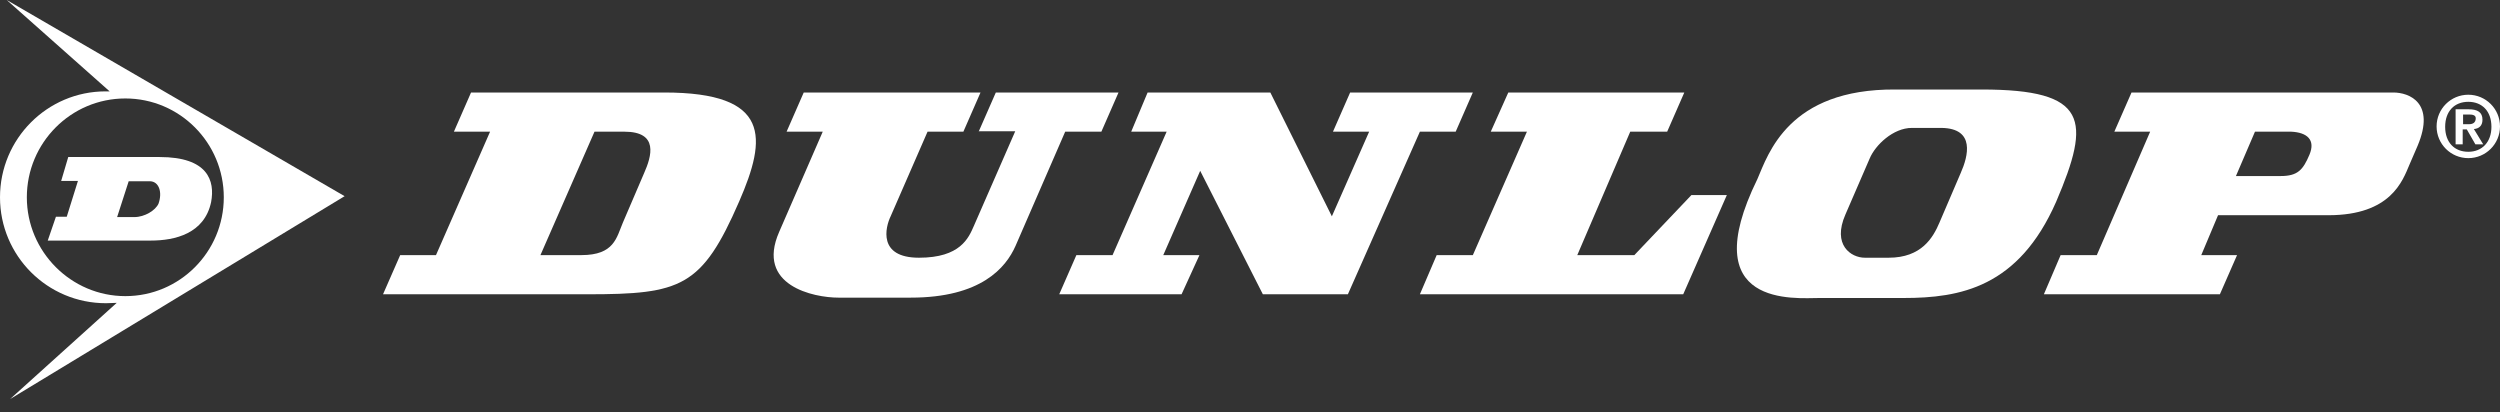
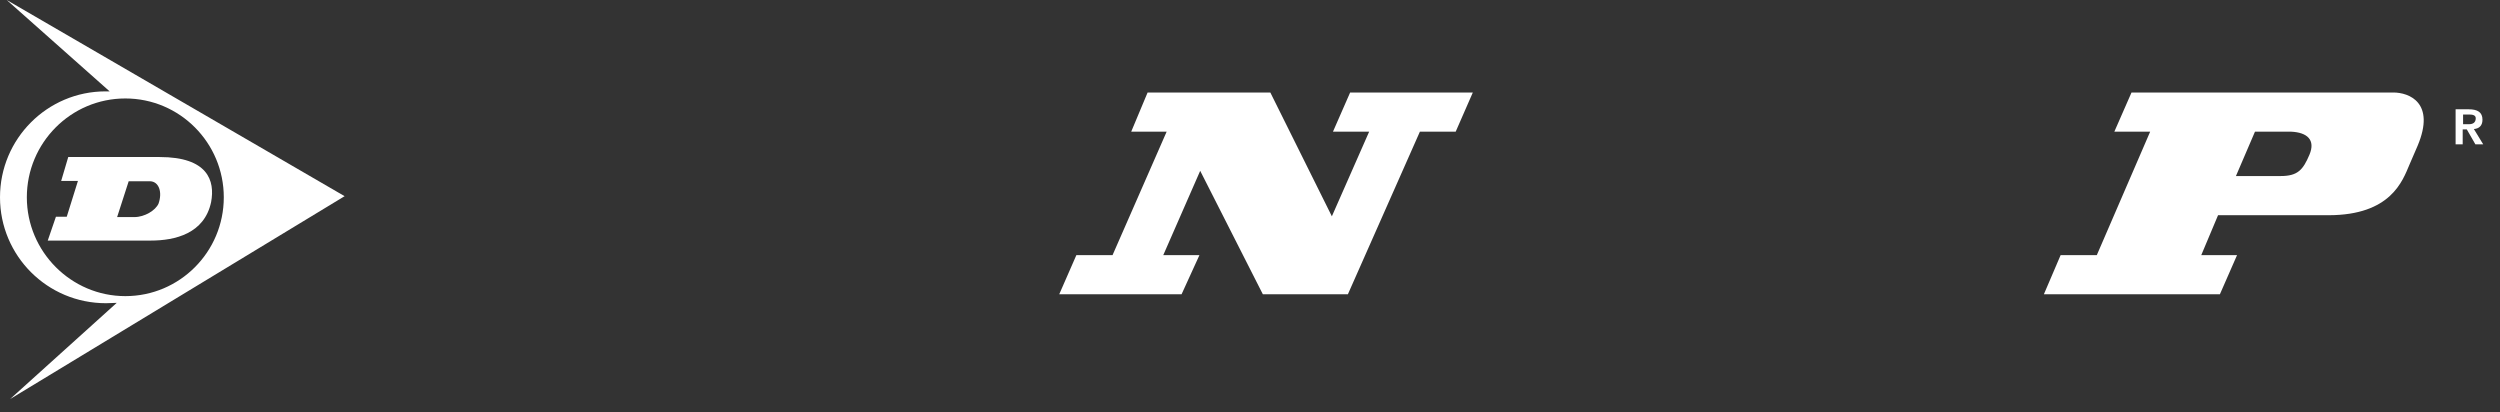
<svg xmlns="http://www.w3.org/2000/svg" width="91" height="15" viewBox="0 0 91 15" fill="none">
  <rect x="0" y="0" width="91" height="15" fill="#333333" stroke="none" />
-   <path fill-rule="evenodd" clip-rule="evenodd" d="M89.846 3.448C89.208 3.448 88.692 3.964 88.692 4.602C88.692 5.24 89.208 5.756 89.846 5.756C90.484 5.756 91 5.24 91 4.602C91 3.964 90.484 3.448 89.846 3.448ZM89.846 5.525C89.344 5.525 89.004 5.186 89.004 4.616C89.004 4.046 89.344 3.706 89.846 3.706C90.348 3.706 90.688 4.046 90.688 4.616C90.688 5.172 90.348 5.525 89.846 5.525Z" fill="white" />
  <path fill-rule="evenodd" clip-rule="evenodd" d="M38.556 10.712L39.18 9.286H40.497L42.466 4.793H41.176L41.773 3.367H46.24L48.48 7.874L49.837 4.793H48.52L49.145 3.367H53.611L52.987 4.793H51.684L49.063 10.712H45.968L43.687 6.218L42.343 9.286H43.66L43.009 10.712H38.556Z" fill="white" />
-   <path fill-rule="evenodd" clip-rule="evenodd" d="M35.623 4.793L36.248 3.367H40.714L40.09 4.793H38.773L36.967 8.947C36.614 9.748 35.705 10.834 33.152 10.834H30.519C29.623 10.834 27.505 10.4 28.36 8.445L29.948 4.793H28.632L29.256 3.367H35.691L35.067 4.793H33.763L32.419 7.874C32.229 8.268 31.944 9.381 33.451 9.381C34.958 9.381 35.257 8.662 35.447 8.227L36.954 4.779H35.623V4.793Z" fill="white" />
-   <path fill-rule="evenodd" clip-rule="evenodd" d="M54.264 4.793L54.902 3.367H61.309L60.685 4.793H59.341L57.413 9.286H59.49L61.567 7.101H62.857L61.269 10.712H51.684L52.295 9.286H53.612L55.58 4.793H54.264Z" fill="white" />
  <path fill-rule="evenodd" clip-rule="evenodd" d="M12.544 7.141L0.244 0L3.991 3.326C3.937 3.326 3.896 3.326 3.842 3.326C1.724 3.326 0 5.05 0 7.182C0 9.313 1.724 11.037 3.856 11.037C3.991 11.037 4.127 11.024 4.249 11.024L0.367 14.526L12.544 7.141ZM0.977 7.182C0.977 5.2 2.579 3.584 4.562 3.584C6.544 3.584 8.146 5.2 8.146 7.182C8.146 9.164 6.544 10.779 4.562 10.779C2.593 10.779 0.977 9.164 0.977 7.182Z" fill="white" />
  <path fill-rule="evenodd" clip-rule="evenodd" d="M5.811 5.716H2.484L2.227 6.585H2.837L2.43 7.888H2.036L1.738 8.757H5.485C6.381 8.757 7.44 8.499 7.684 7.359C7.833 6.571 7.562 5.716 5.811 5.716ZM5.77 7.413C5.661 7.657 5.268 7.902 4.887 7.902H4.263L4.684 6.598H5.471C5.783 6.612 5.919 6.992 5.77 7.413Z" fill="white" />
-   <path fill-rule="evenodd" clip-rule="evenodd" d="M72.129 3.258H68.993C65.097 3.231 64.364 5.607 63.97 6.516C61.662 11.227 65.355 10.847 66.237 10.847H69.292C71.342 10.847 73.473 10.467 74.844 7.344C76.121 4.358 76.012 3.258 72.129 3.258ZM71.369 6.299L70.595 8.105C70.364 8.648 69.944 9.381 68.749 9.381H68.45H67.88C67.378 9.381 66.685 8.919 67.174 7.806L68.056 5.77C68.26 5.281 68.912 4.656 69.591 4.656H70.663C71.912 4.67 71.641 5.688 71.369 6.299Z" fill="white" />
  <path fill-rule="evenodd" clip-rule="evenodd" d="M87.117 3.367H77.587L76.962 4.793H78.266L76.324 9.286H75.007L74.397 10.712H80.804L81.429 9.286H80.126L80.737 7.834H84.755C87.036 7.834 87.457 6.571 87.701 6.001L88 5.309C88.665 3.734 87.687 3.367 87.117 3.367ZM84.063 5.634C83.832 6.177 83.642 6.408 83.017 6.408H81.388L82.081 4.793H83.397C83.981 4.82 84.293 5.091 84.063 5.634Z" fill="white" />
-   <path fill-rule="evenodd" clip-rule="evenodd" d="M24.179 3.367H17.146L16.522 4.793H17.839L15.87 9.286H14.567L13.942 10.712H21.382C24.79 10.712 25.55 10.454 26.907 7.331C27.912 5.023 28.075 3.367 24.179 3.367ZM23.446 6.3L22.672 8.105C22.441 8.648 22.36 9.286 21.165 9.286H19.672L21.64 4.793H22.726C23.989 4.793 23.717 5.689 23.446 6.3Z" fill="white" />
  <path fill-rule="evenodd" clip-rule="evenodd" d="M90.049 4.697C90.226 4.683 90.362 4.588 90.362 4.358C90.362 4.086 90.185 3.978 89.859 3.978H89.384V5.254H89.642V4.711H89.792L90.104 5.254H90.389L90.049 4.697ZM89.656 4.521V4.168H89.859C89.982 4.168 90.117 4.181 90.117 4.303C90.117 4.466 90.009 4.521 89.873 4.521H89.656Z" fill="white" />
</svg>